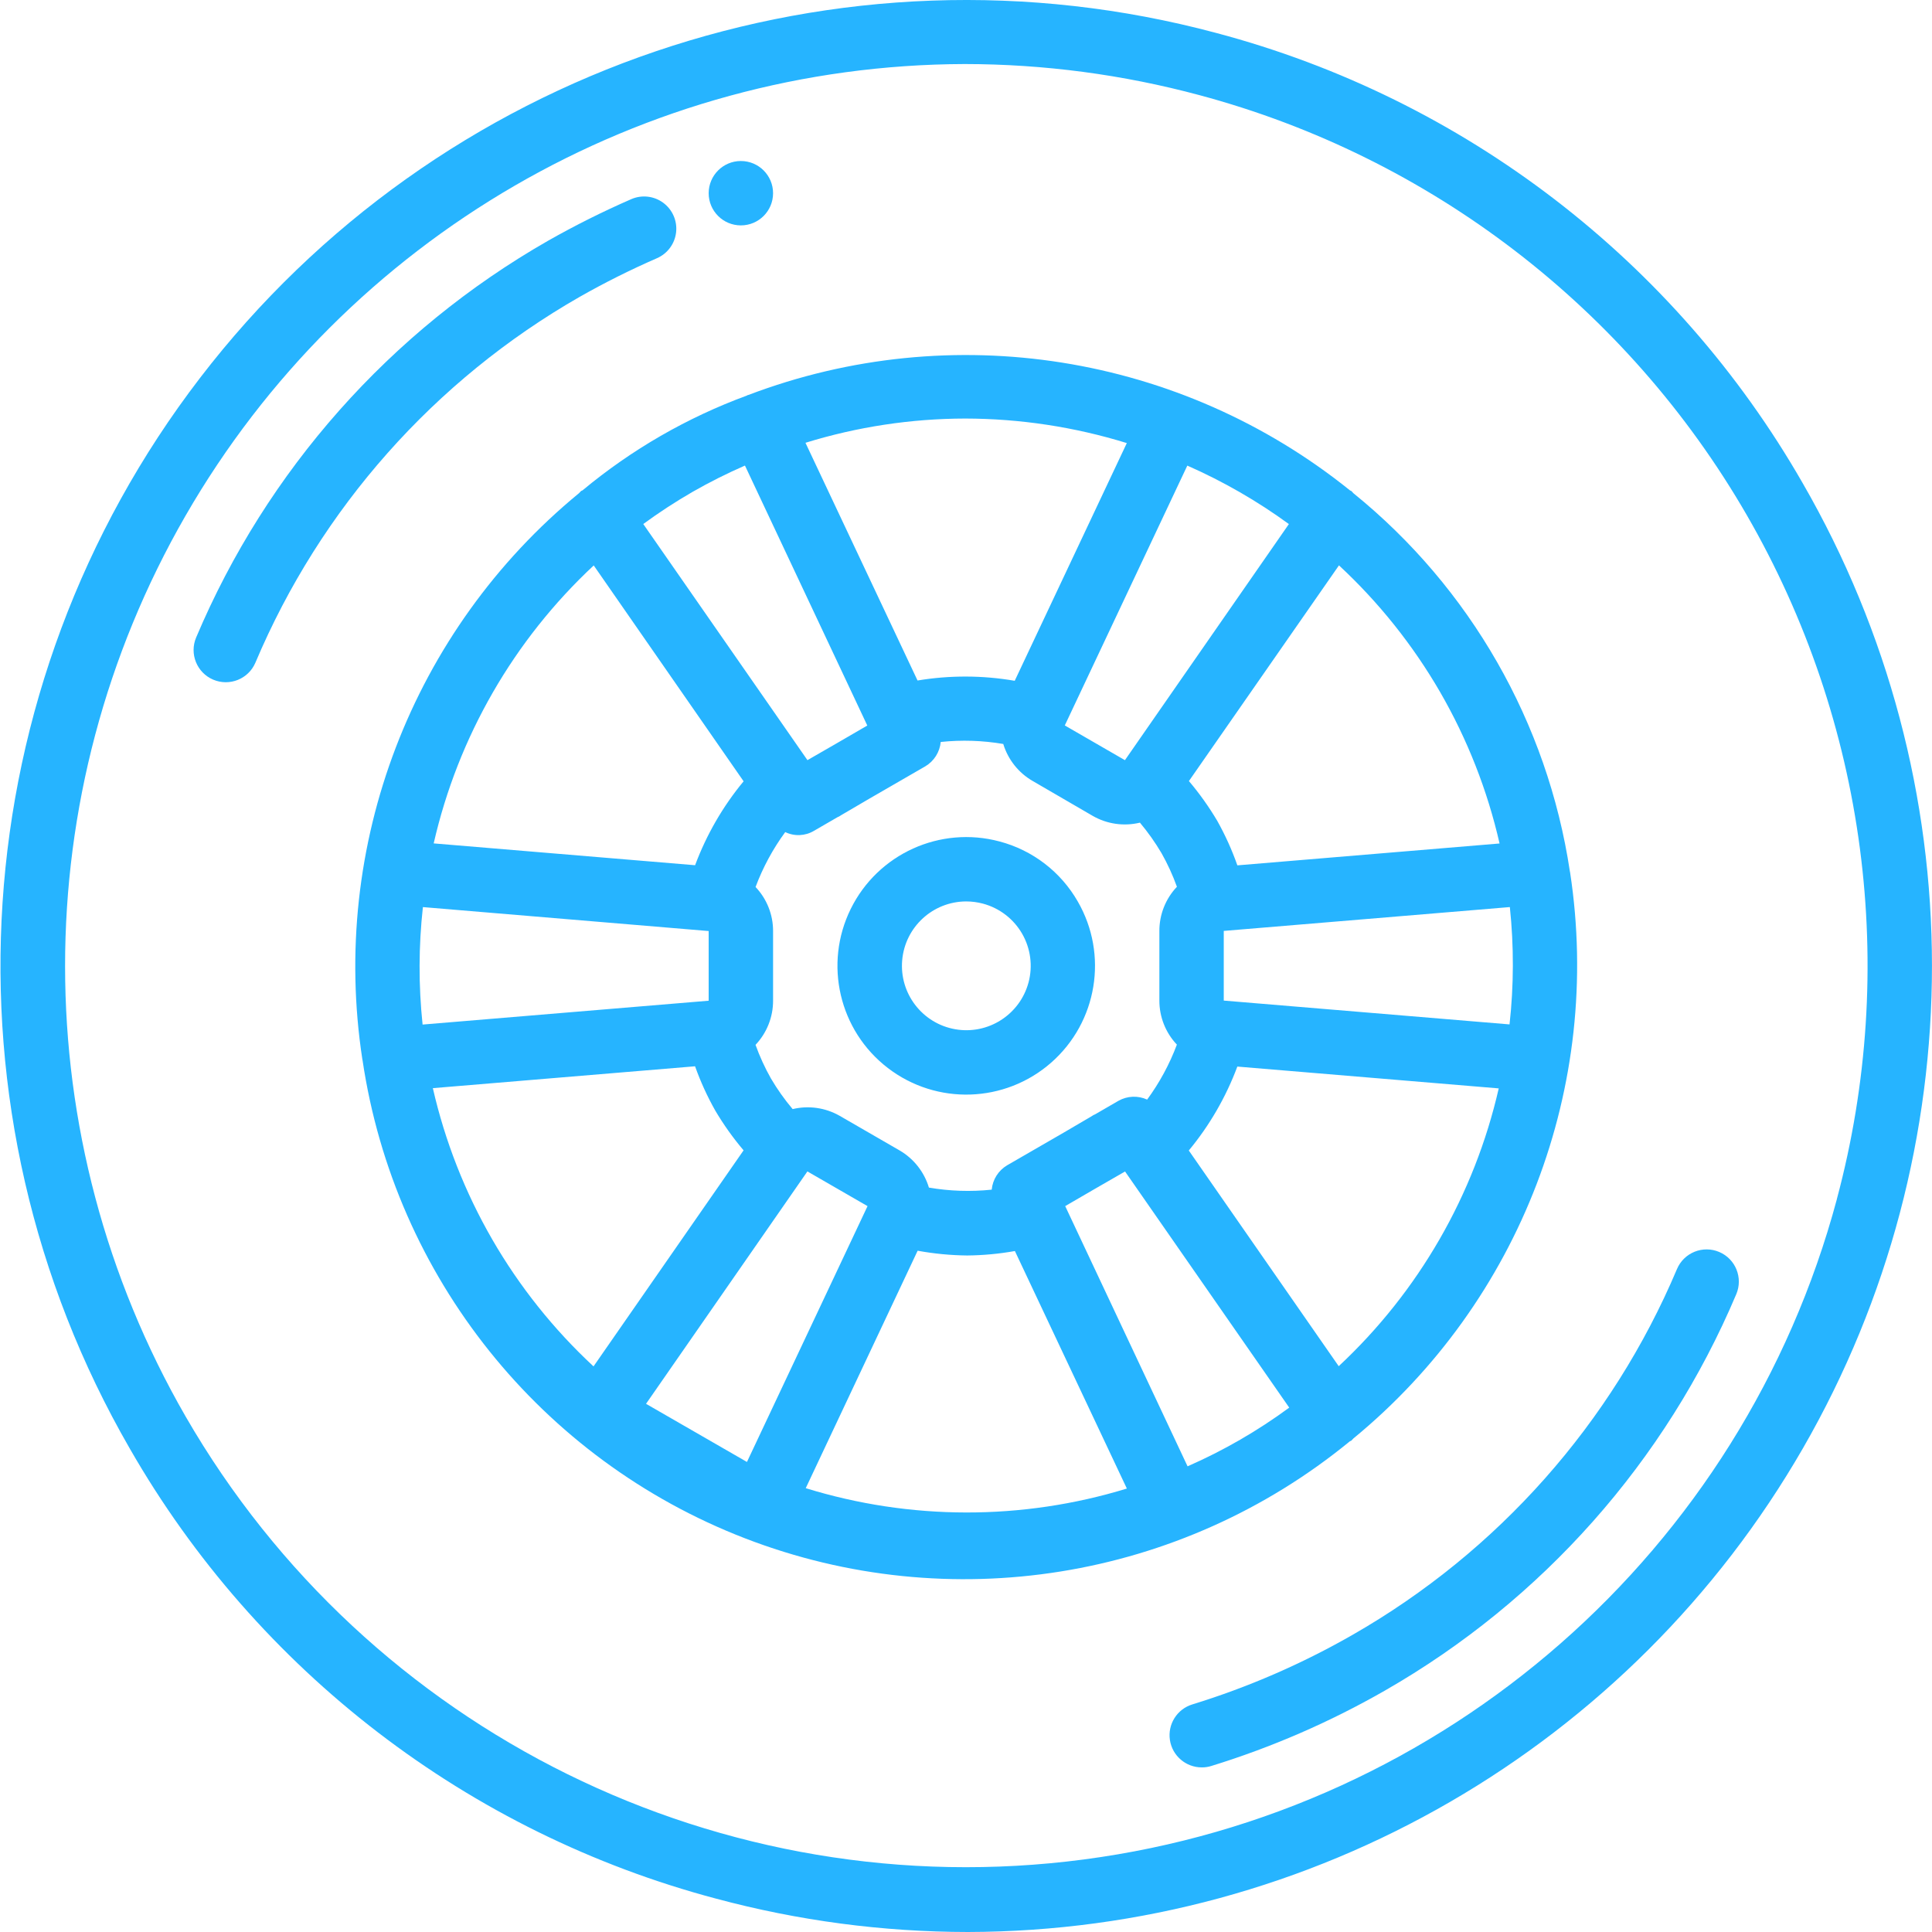
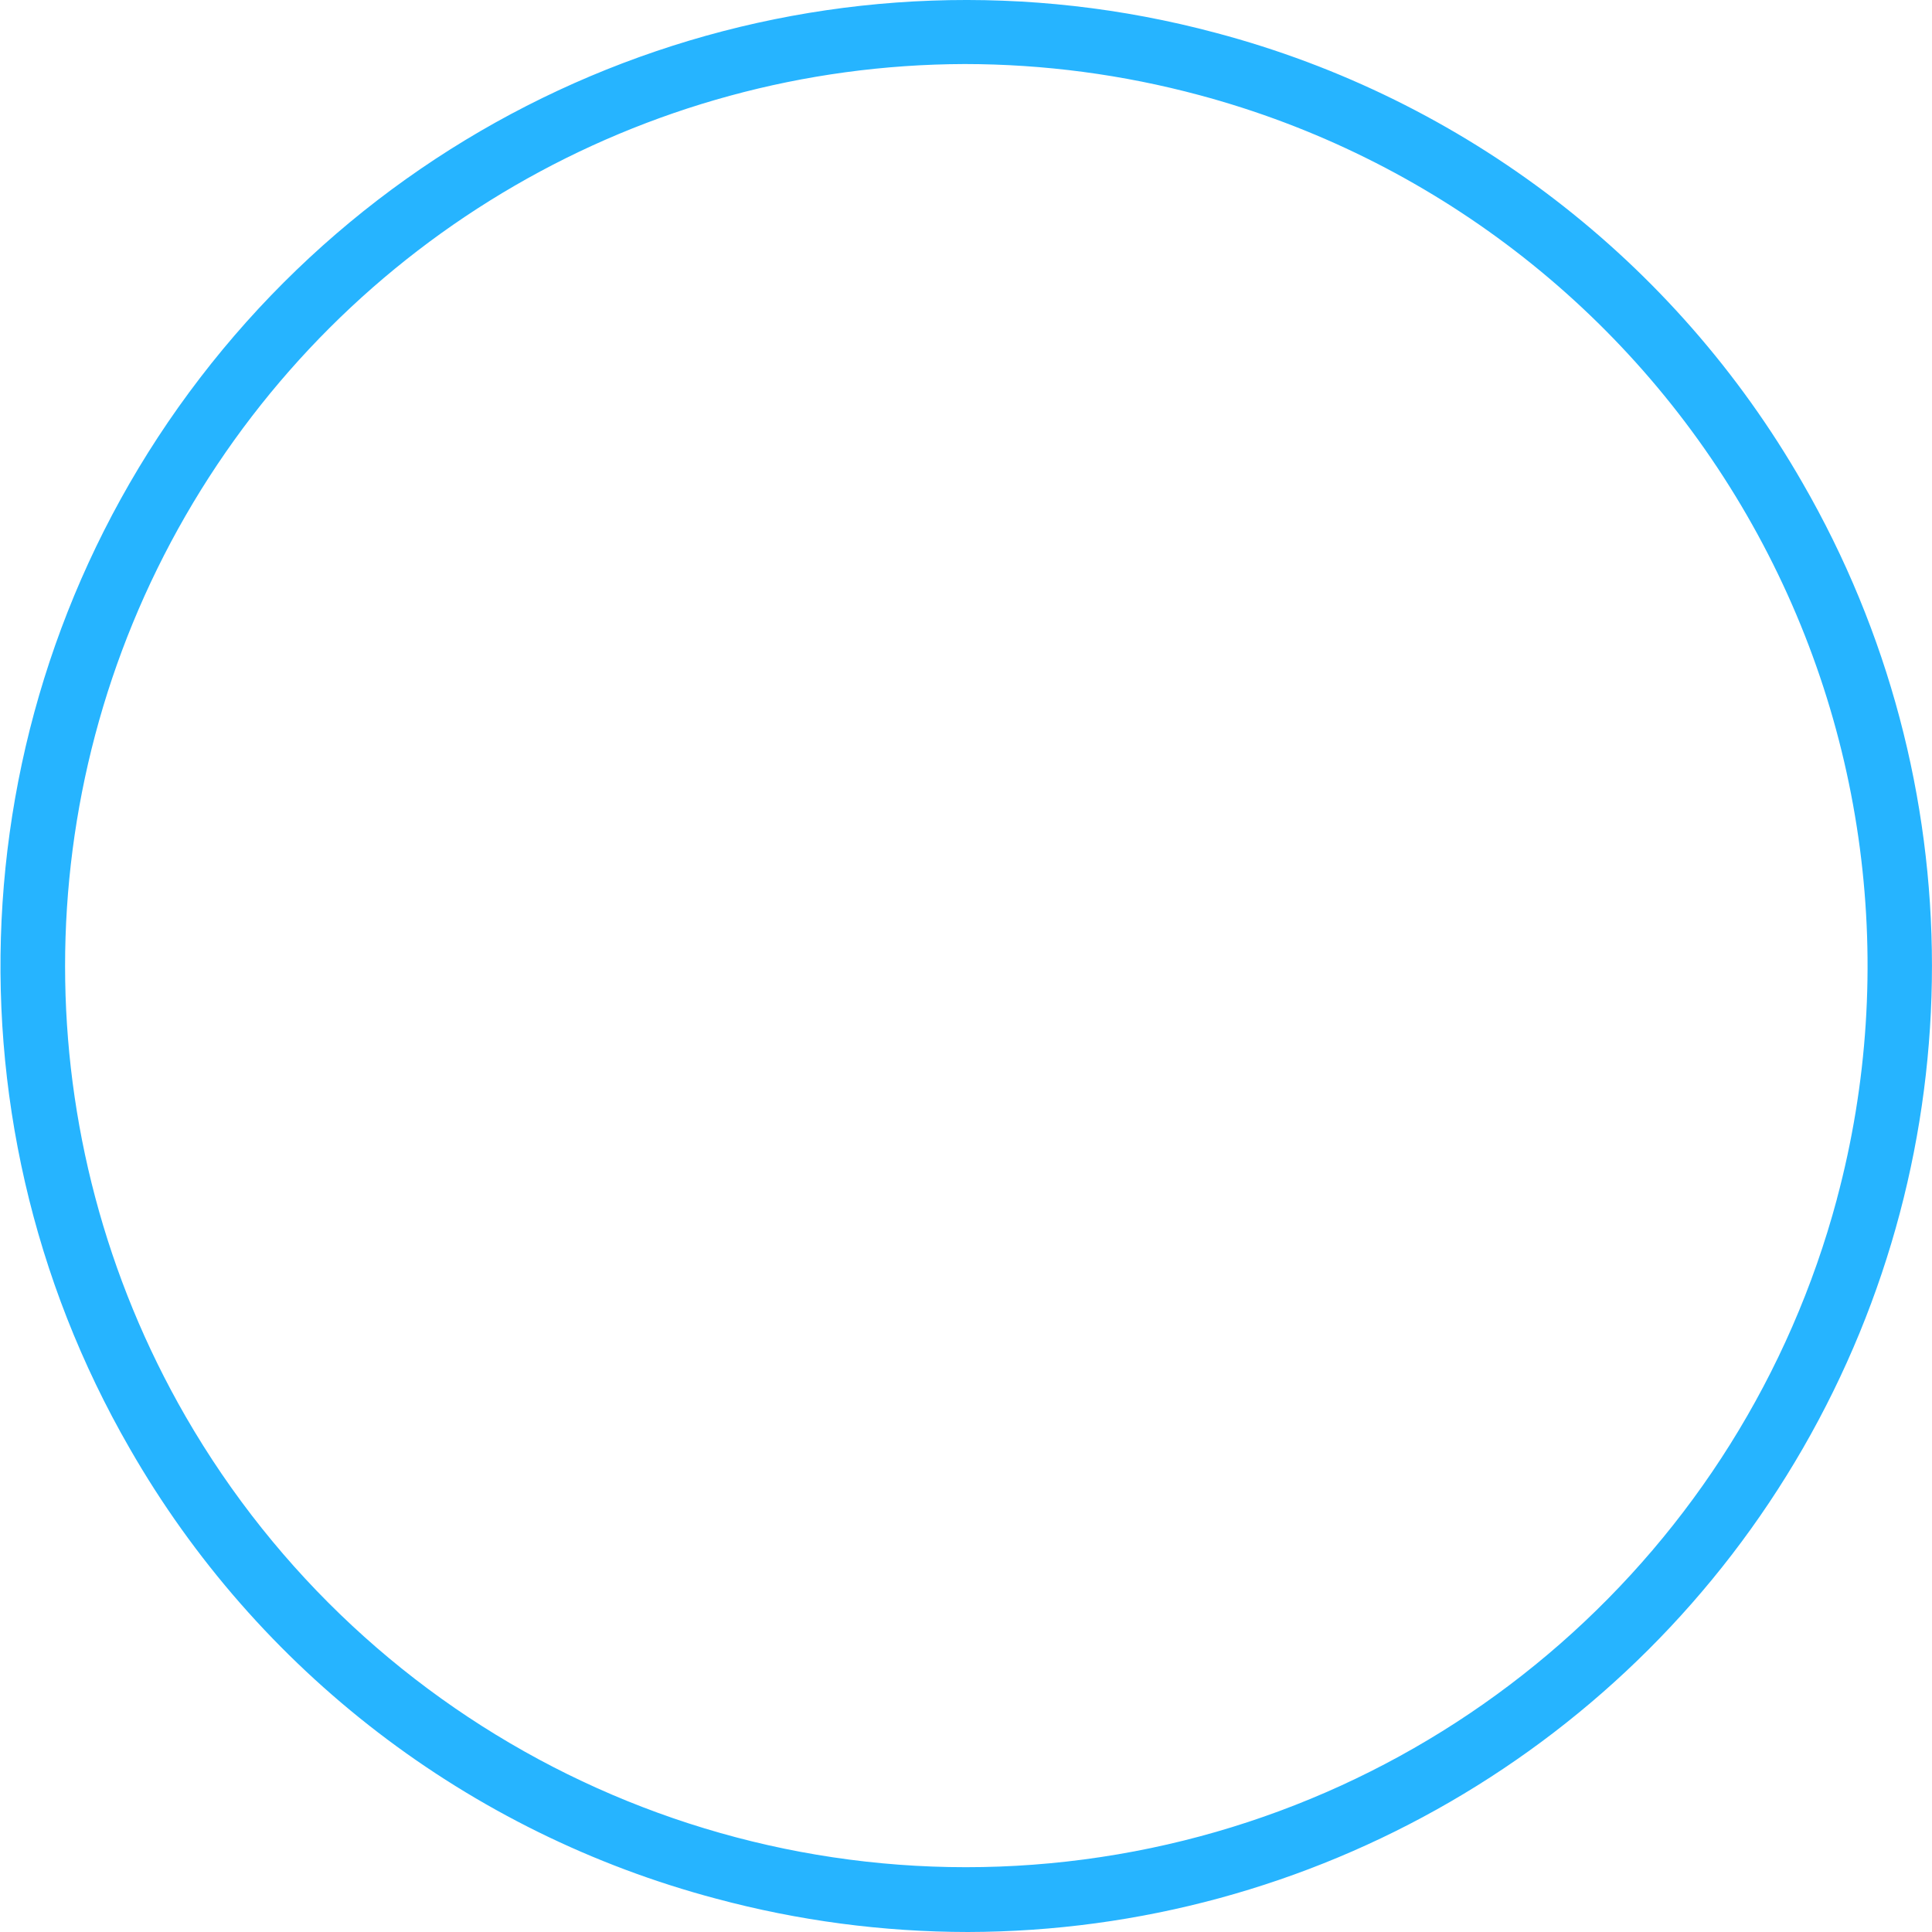
<svg xmlns="http://www.w3.org/2000/svg" height="512px" viewBox="0 0 512 512.125" width="512px">
  <g>
    <path d="m322.32 8.734c-100.016-26.797-206.324 9.289-269.355 91.438-63.031 82.145-70.375 194.172-18.602 283.844 33.805 58.918 89.773 101.867 155.434 119.277 21.746 5.844 44.16 8.812 66.68 8.832 91.395-.184 175.766-49.059 221.391-128.254 45.621-79.195 45.578-176.703-.113-255.855-33.805-58.922-89.773-101.871-155.434-119.281zm164.531 309.121c-25.016 93.344-103.793 162.426-199.605 175.043-95.809 12.613-189.785-33.73-238.105-117.418-42.59-73.883-42.602-164.855-.039-238.75 42.566-73.895 121.27-119.523 206.547-119.754 21.016.016 41.938 2.789 62.234 8.246 61.211 16.398 113.398 56.441 145.086 111.32 31.688 54.883 40.273 120.102 23.871 181.312zm0 0" data-original="#000000" class="active-path" data-old_color="#000000" fill="#26B4FF" />
-     <path d="m153.605 78.684c6.641-3.773 13.477-7.191 20.48-10.242 2.797-1.219 4.73-3.836 5.07-6.867.344-3.031-.961-6.016-3.414-7.824-2.453-1.812-5.688-2.176-8.48-.957-7.57 3.301-14.957 6.996-22.137 11.074-41.734 23.887-74.477 60.812-93.191 105.105-1.844 4.34.184 9.352 4.523 11.191 4.344 1.84 9.352-.184 11.191-4.527 17.262-40.859 47.461-74.922 85.957-96.953zm0 0" data-original="#000000" class="active-path" data-old_color="#000000" fill="#26B4FF" />
-     <path d="m455.66 331.867c-2.082-.887-4.434-.906-6.535-.059-2.098.848-3.777 2.496-4.66 4.582-17.273 40.871-47.488 74.941-86.008 96.973-13.43 7.699-27.672 13.883-42.469 18.438-4.043 1.242-6.57 5.258-5.934 9.441.633 4.18 4.238 7.266 8.469 7.25.848.008 1.695-.121 2.508-.375 16.008-4.938 31.422-11.629 45.961-19.957 41.734-23.887 74.473-60.812 93.191-105.105 1.84-4.34-.184-9.348-4.523-11.188zm0 0" data-original="#000000" class="active-path" data-old_color="#000000" fill="#26B4FF" />
-     <path d="m357.75 382.051c.117-.078.254-.086.375-.16.199-.188.387-.383.562-.59 44.273-36.379 66.102-93.391 57.445-150.035 0-.102-.059-.188-.059-.281-5.938-39.414-26.414-75.18-57.395-100.258-.215-.18-.332-.426-.562-.59-.094-.059-.207-.066-.301-.125-44.902-36.152-105.605-45.789-159.496-25.32-.086.043-.18 0-.273.07l-.109.086c-15.855 5.828-30.594 14.328-43.582 25.129-.117.078-.254.086-.375.16-.195.188-.387.383-.562.59-44.27 36.379-66.094 93.395-57.438 150.035 0 .102.059.188.059.281 8.523 57.43 47.266 105.84 101.43 126.746 54.164 20.902 115.383 11.074 160.281-25.738zm-67.953-86.477c-.238.133-.473.277-.699.434l-7.285 4.27-14.918 8.617c-2.312 1.375-3.828 3.773-4.078 6.453-5.547.582-11.152.398-16.648-.547-1.242-4.141-4.008-7.652-7.738-9.832l-15.941-9.207c-3.773-2.148-8.223-2.781-12.441-1.766-2.141-2.531-4.062-5.242-5.742-8.098-1.617-2.855-2.988-5.848-4.098-8.934 3-3.168 4.668-7.371 4.652-11.734v-18.434c.008-4.344-1.656-8.523-4.645-11.672 1.941-5.191 4.59-10.09 7.867-14.559 2.434 1.18 5.293 1.055 7.613-.332l6.324-3.66c.094-.055.203-.062.297-.121.242-.133.477-.277.699-.434l7.289-4.27 14.914-8.617c2.312-1.375 3.828-3.773 4.082-6.453 5.523-.582 11.102-.402 16.578.531 1.266 4.152 4.062 7.668 7.824 9.828l15.891 9.234c3.785 2.176 8.266 2.816 12.512 1.793 2.121 2.527 4.027 5.223 5.707 8.062 1.617 2.855 2.988 5.848 4.098 8.934-3.004 3.168-4.668 7.371-4.652 11.734v18.434c-.008 4.344 1.652 8.523 4.641 11.672-1.945 5.199-4.598 10.102-7.883 14.574-2.438-1.113-5.262-.996-7.594.316l-6.23 3.609c-.129.07-.266.105-.395.172zm-118.613 76.543 42.777-61.602 15.941 9.199-31.965 67.816zm-59.133-131.668 75.738 6.348v18.469l-75.832 6.32c-1.09-10.352-1.062-20.789.082-31.137zm229.547-101.547-43.469 62.602-15.941-9.207 32.477-68.875c9.516 4.188 18.551 9.391 26.949 15.516zm58.461 132.641-75.734-6.312v-18.469l75.836-6.32c1.09 10.352 1.062 20.789-.086 31.137zm-45.262 90.602-39.738-57.176c5.504-6.645 9.852-14.164 12.867-22.246l69.289 5.785c-6.461 28.234-21.234 53.883-42.418 73.637zm26.898-178.664c7.219 12.508 12.527 26.027 15.742 40.105l-69.504 5.797c-1.43-4.07-3.207-8.008-5.316-11.77-2.207-3.73-4.723-7.266-7.527-10.574l39.773-57.172c10.57 9.805 19.613 21.137 26.832 33.613zm-125.887-72.535c14.52.027 28.953 2.219 42.82 6.504l-29.711 63.012c-8.523-1.469-17.23-1.496-25.762-.078l-29.707-63.012c13.723-4.238 28-6.402 42.359-6.426zm-72.285 19.434c4.5-2.574 9.137-4.898 13.883-6.973l32.43 68.914-8.184 4.754-7.68 4.422-43.52-62.594c4.199-3.074 8.566-5.918 13.07-8.523zm-26.203 19.504 39.73 57.219c-5.5 6.645-9.844 14.164-12.859 22.246l-69.293-5.785c6.453-28.25 21.23-53.914 42.422-73.68zm-26.898 178.664c-7.223-12.508-12.527-26.027-15.746-40.105l69.504-5.797c1.445 4.062 3.238 7.992 5.359 11.742 2.199 3.719 4.711 7.246 7.504 10.539l-39.777 57.27c-10.574-9.816-19.625-21.156-26.844-33.648zm83.098 65.93 29.66-62.941c4.336.793 8.734 1.215 13.141 1.262 4.238-.043 8.469-.434 12.641-1.18l29.68 62.961c-27.746 8.492-57.398 8.457-85.121-.102zm101.203-5.812-32.426-68.957 8.184-4.754 7.68-4.422 43.52 62.594c-8.367 6.156-17.391 11.371-26.902 15.539zm0 0" data-original="#000000" class="active-path" data-old_color="#000000" fill="#26B4FF" />
-     <path d="m264.891 223.051c-15.73-4.215-32.246 3.273-39.445 17.879-7.199 14.605-3.078 32.266 9.844 42.176 12.922 9.91 31.043 9.312 43.285-1.426 12.238-10.742 15.188-28.633 7.043-42.734-4.504-7.855-11.969-13.582-20.727-15.895zm7.68 37.383c-2.293 8.543-10.73 13.922-19.441 12.391-8.711-1.535-14.809-9.469-14.047-18.281s8.129-15.582 16.977-15.598c1.5.004 2.996.203 4.445.59 4.371 1.172 8.102 4.035 10.363 7.953 2.262 3.922 2.875 8.582 1.703 12.953zm0 0" data-original="#000000" class="active-path" data-old_color="#000000" fill="#26B4FF" />
-     <path d="m204.859 51.215c0 4.711-3.82 8.531-8.535 8.531-4.711 0-8.535-3.82-8.535-8.531 0-4.715 3.824-8.535 8.535-8.535 4.715 0 8.535 3.82 8.535 8.535zm0 0" data-original="#000000" class="active-path" data-old_color="#000000" fill="#26B4FF" />
  </g>
</svg>